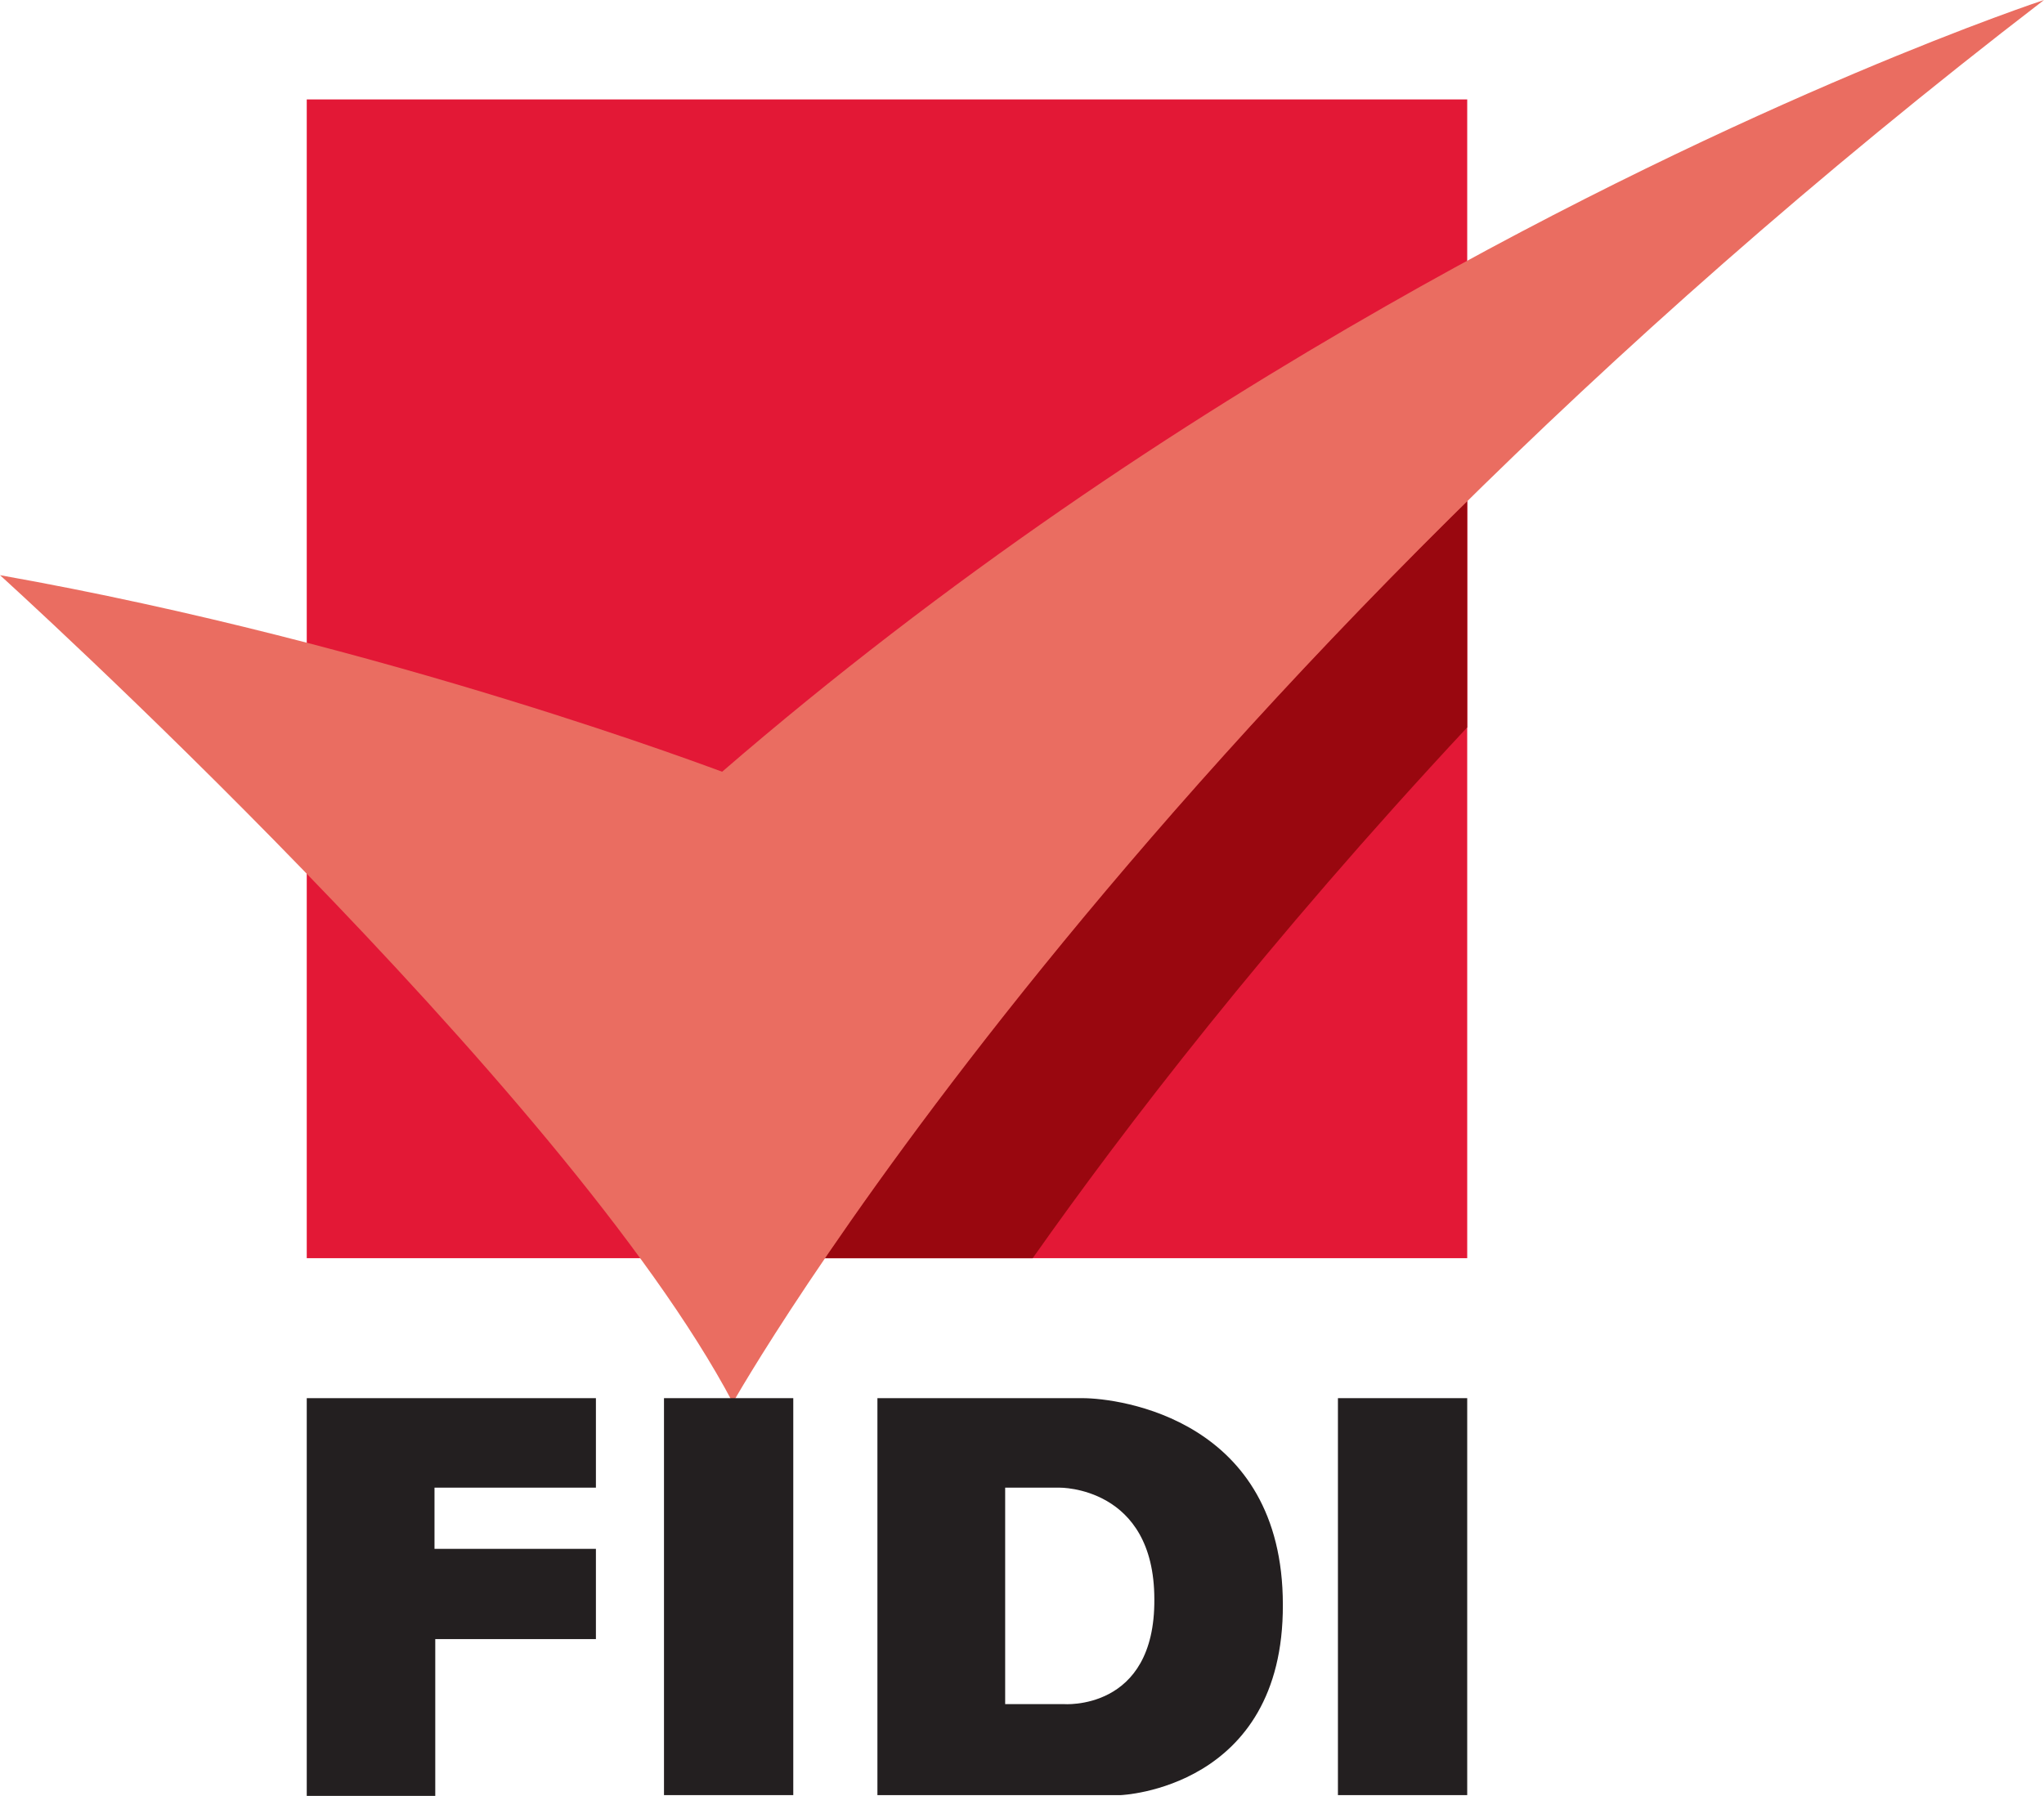
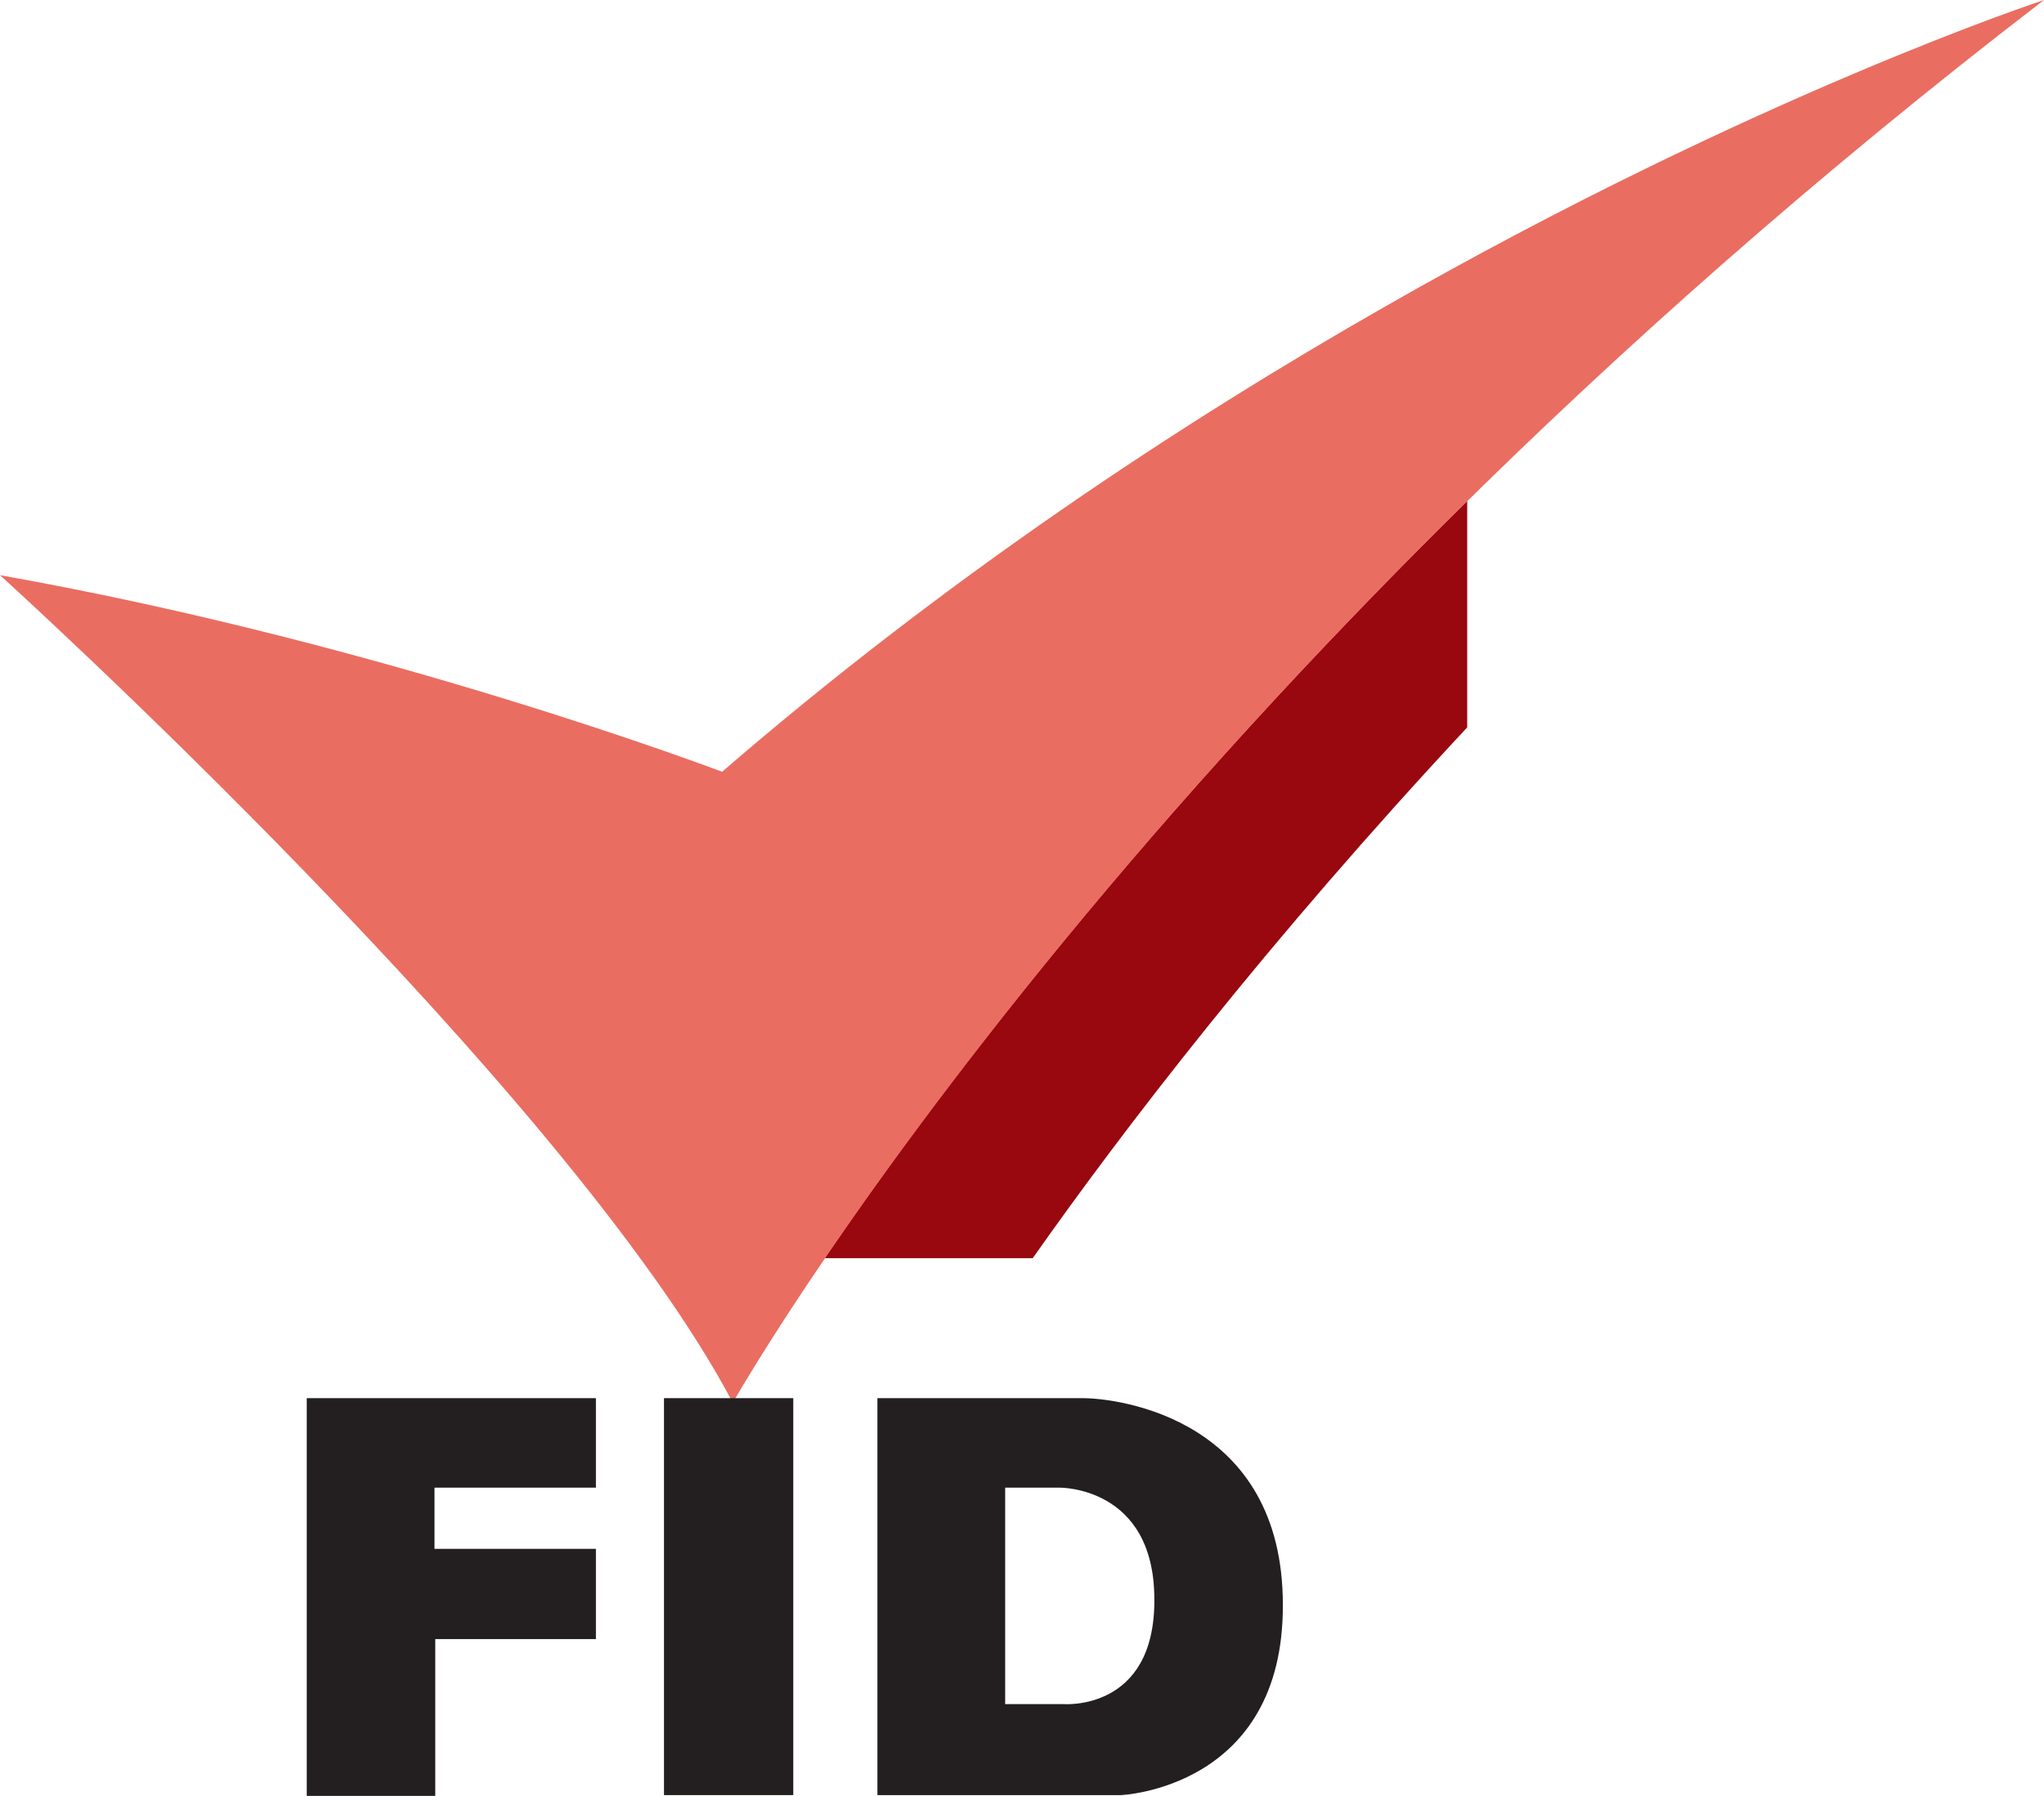
<svg xmlns="http://www.w3.org/2000/svg" version="1.1" id="Laag_1" x="0px" y="0px" viewBox="0 0 267.2 234.8" style="enable-background:new 0 0 267.2 234.8;" xml:space="preserve">
  <style type="text/css">
	.st0{fill:#E31836;}
	.st1{fill:#99070F;}
	.st2{fill:#EA6D61;}
	.st3{fill:#231F20;}
</style>
-   <rect x="40.1" y="13" class="st0" width="151.7" height="151.5" />
  <path class="st1" d="M191.8,65.5c-42.4,41.7-69.7,78-84,99H135c11.9-16.9,30.6-41.3,56.8-69.4V65.5" />
  <path class="st2" d="M0,75.2c0,0,74.1,67.1,95.8,108.2c0,0,51.1-91,171.4-183.4c0,0-37.5,12.3-86,40c-27,15.4-57.4,35.5-86.8,60.9  C94.3,100.9,50.7,84.2,0,75.2" />
  <polyline class="st3" points="40.1,234.8 56.9,234.8 56.9,214.3 77.9,214.3 77.9,202.5 56.8,202.5 56.8,194.5 77.9,194.5   77.9,182.8 40.1,182.8 40.1,234.8 " />
  <rect x="86.8" y="182.8" class="st3" width="16.9" height="51.9" />
  <path class="st3" d="M139,222.8h-7.6v-28.3h7.1c0,0,12.4-0.2,12.4,14.6C151,223.8,139,222.8,139,222.8 M141.5,182.8  c-4.9,0-26.8,0-26.8,0v51.9h31.8c0,0,21.3-0.8,21.2-24.9C167.7,185.6,146.4,182.8,141.5,182.8z" />
-   <rect x="174.9" y="182.8" class="st3" width="16.9" height="51.9" />
</svg>